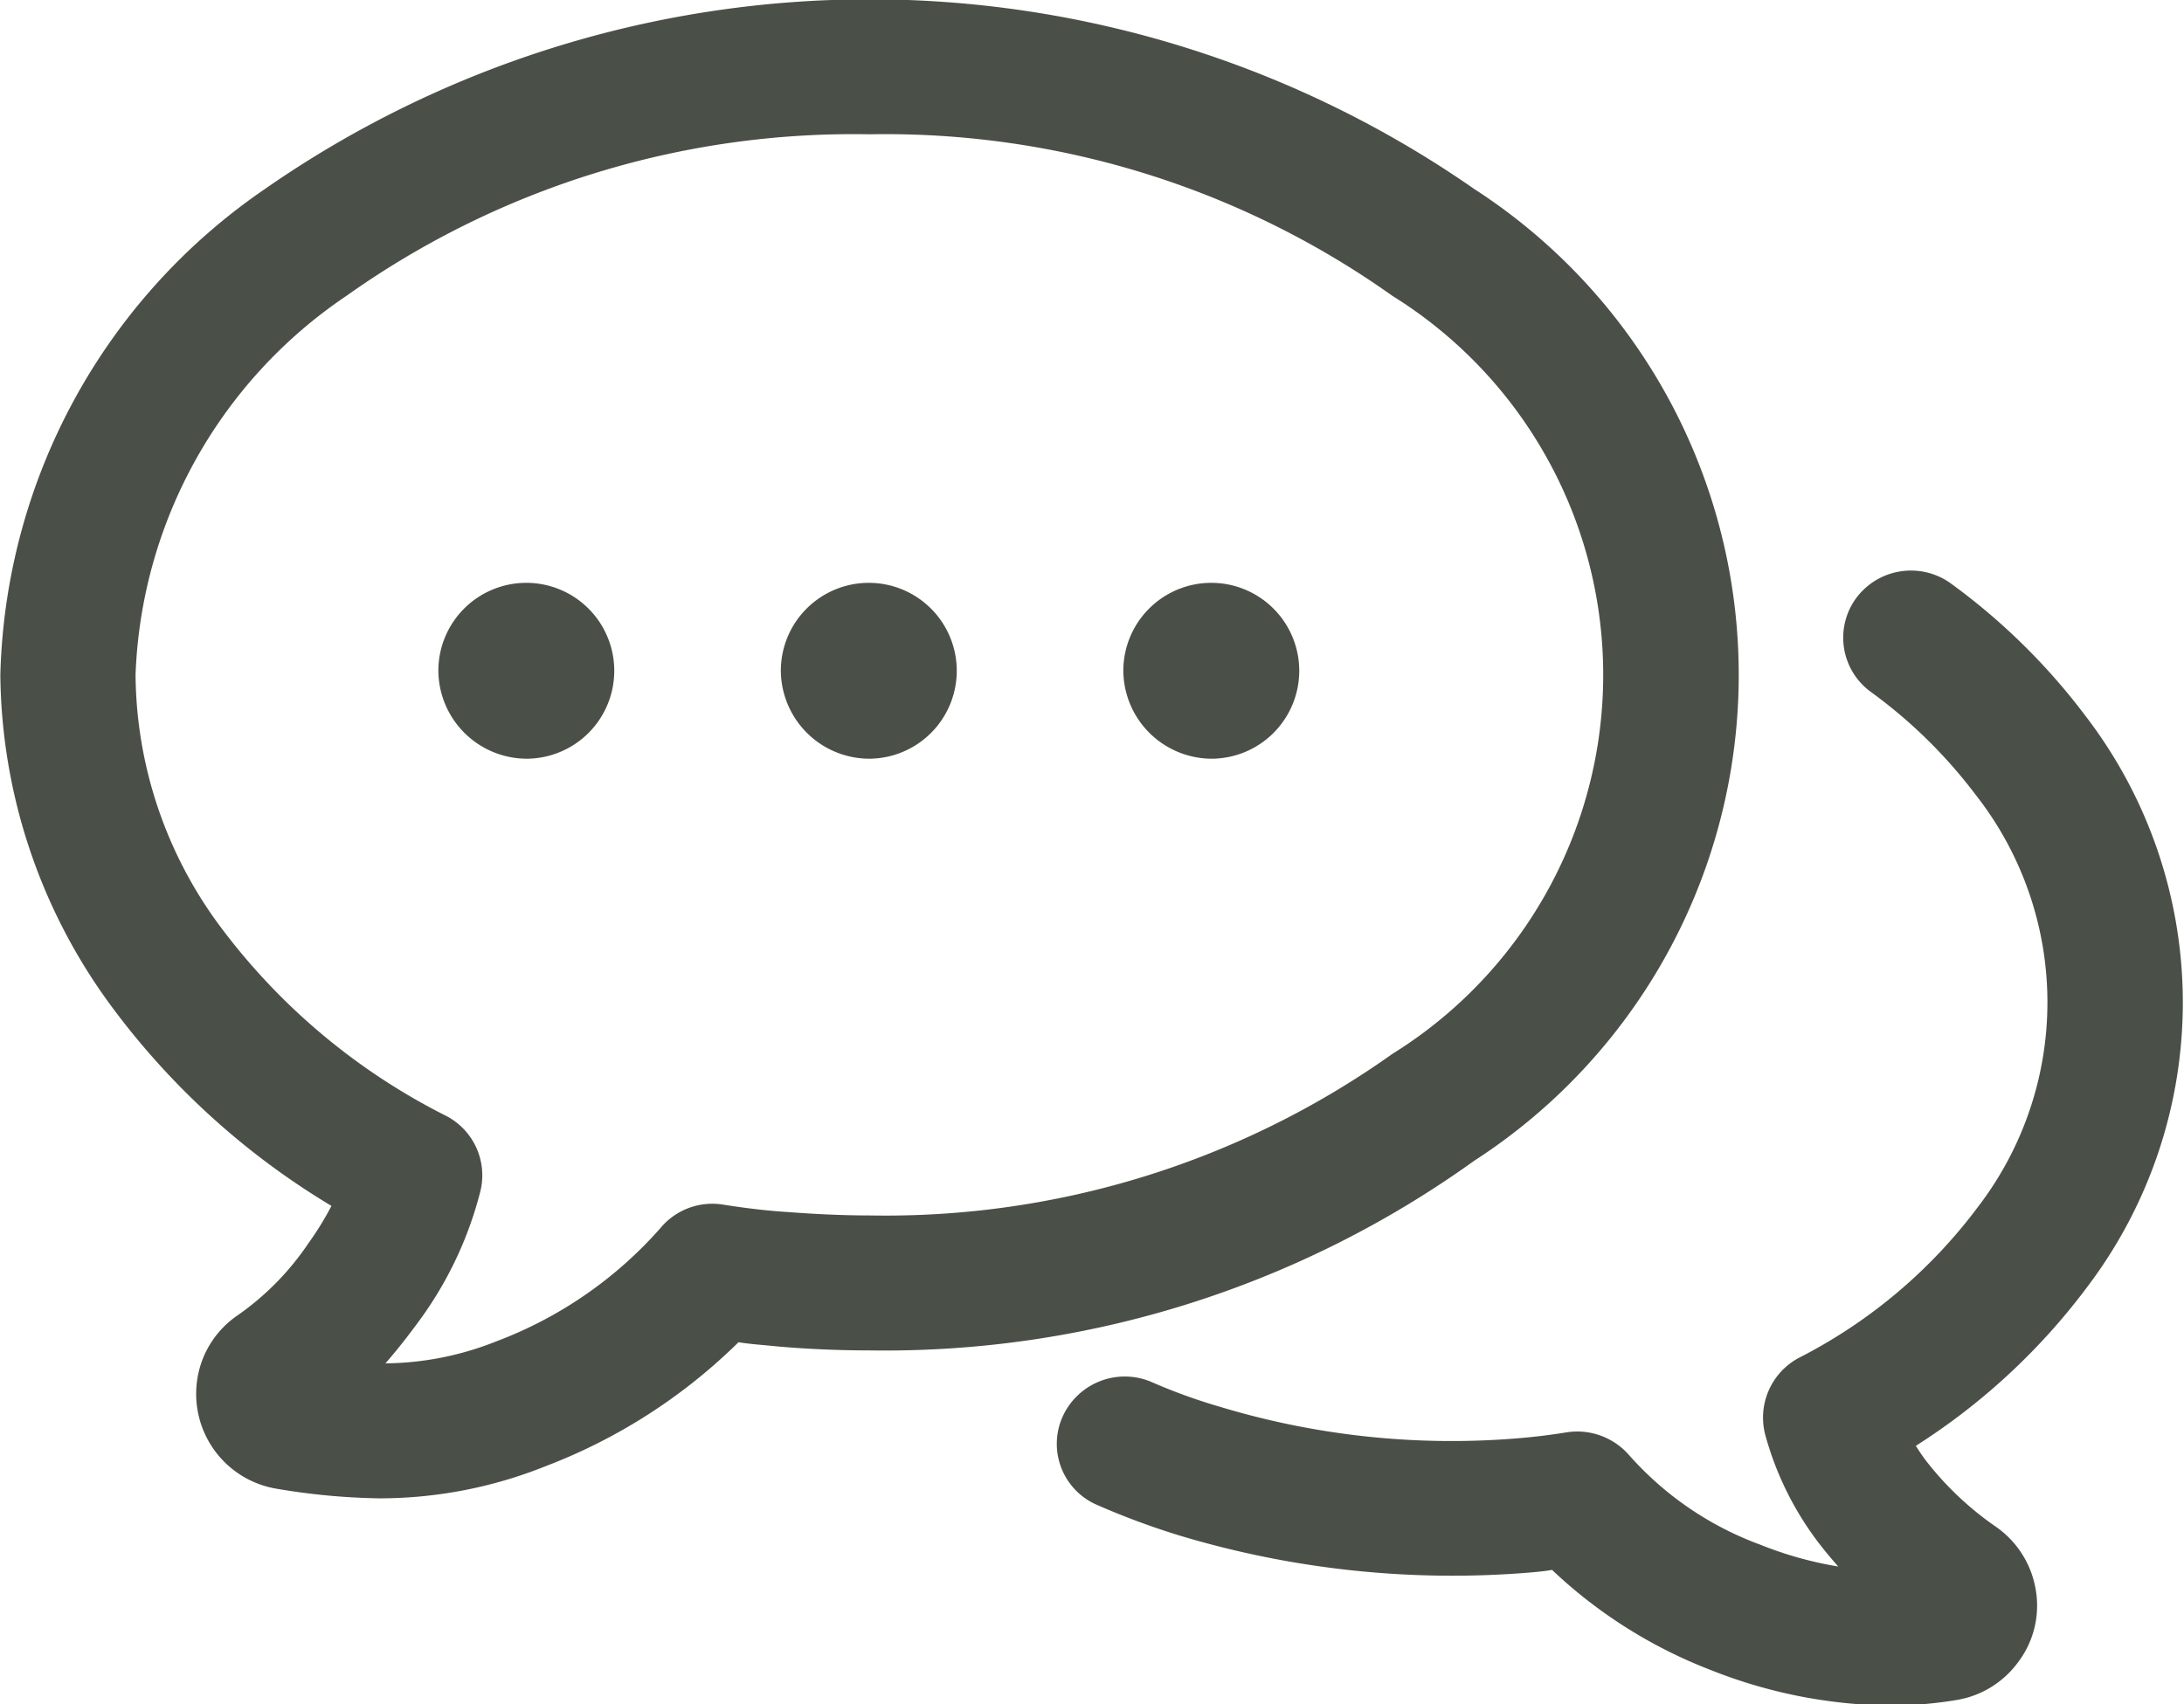
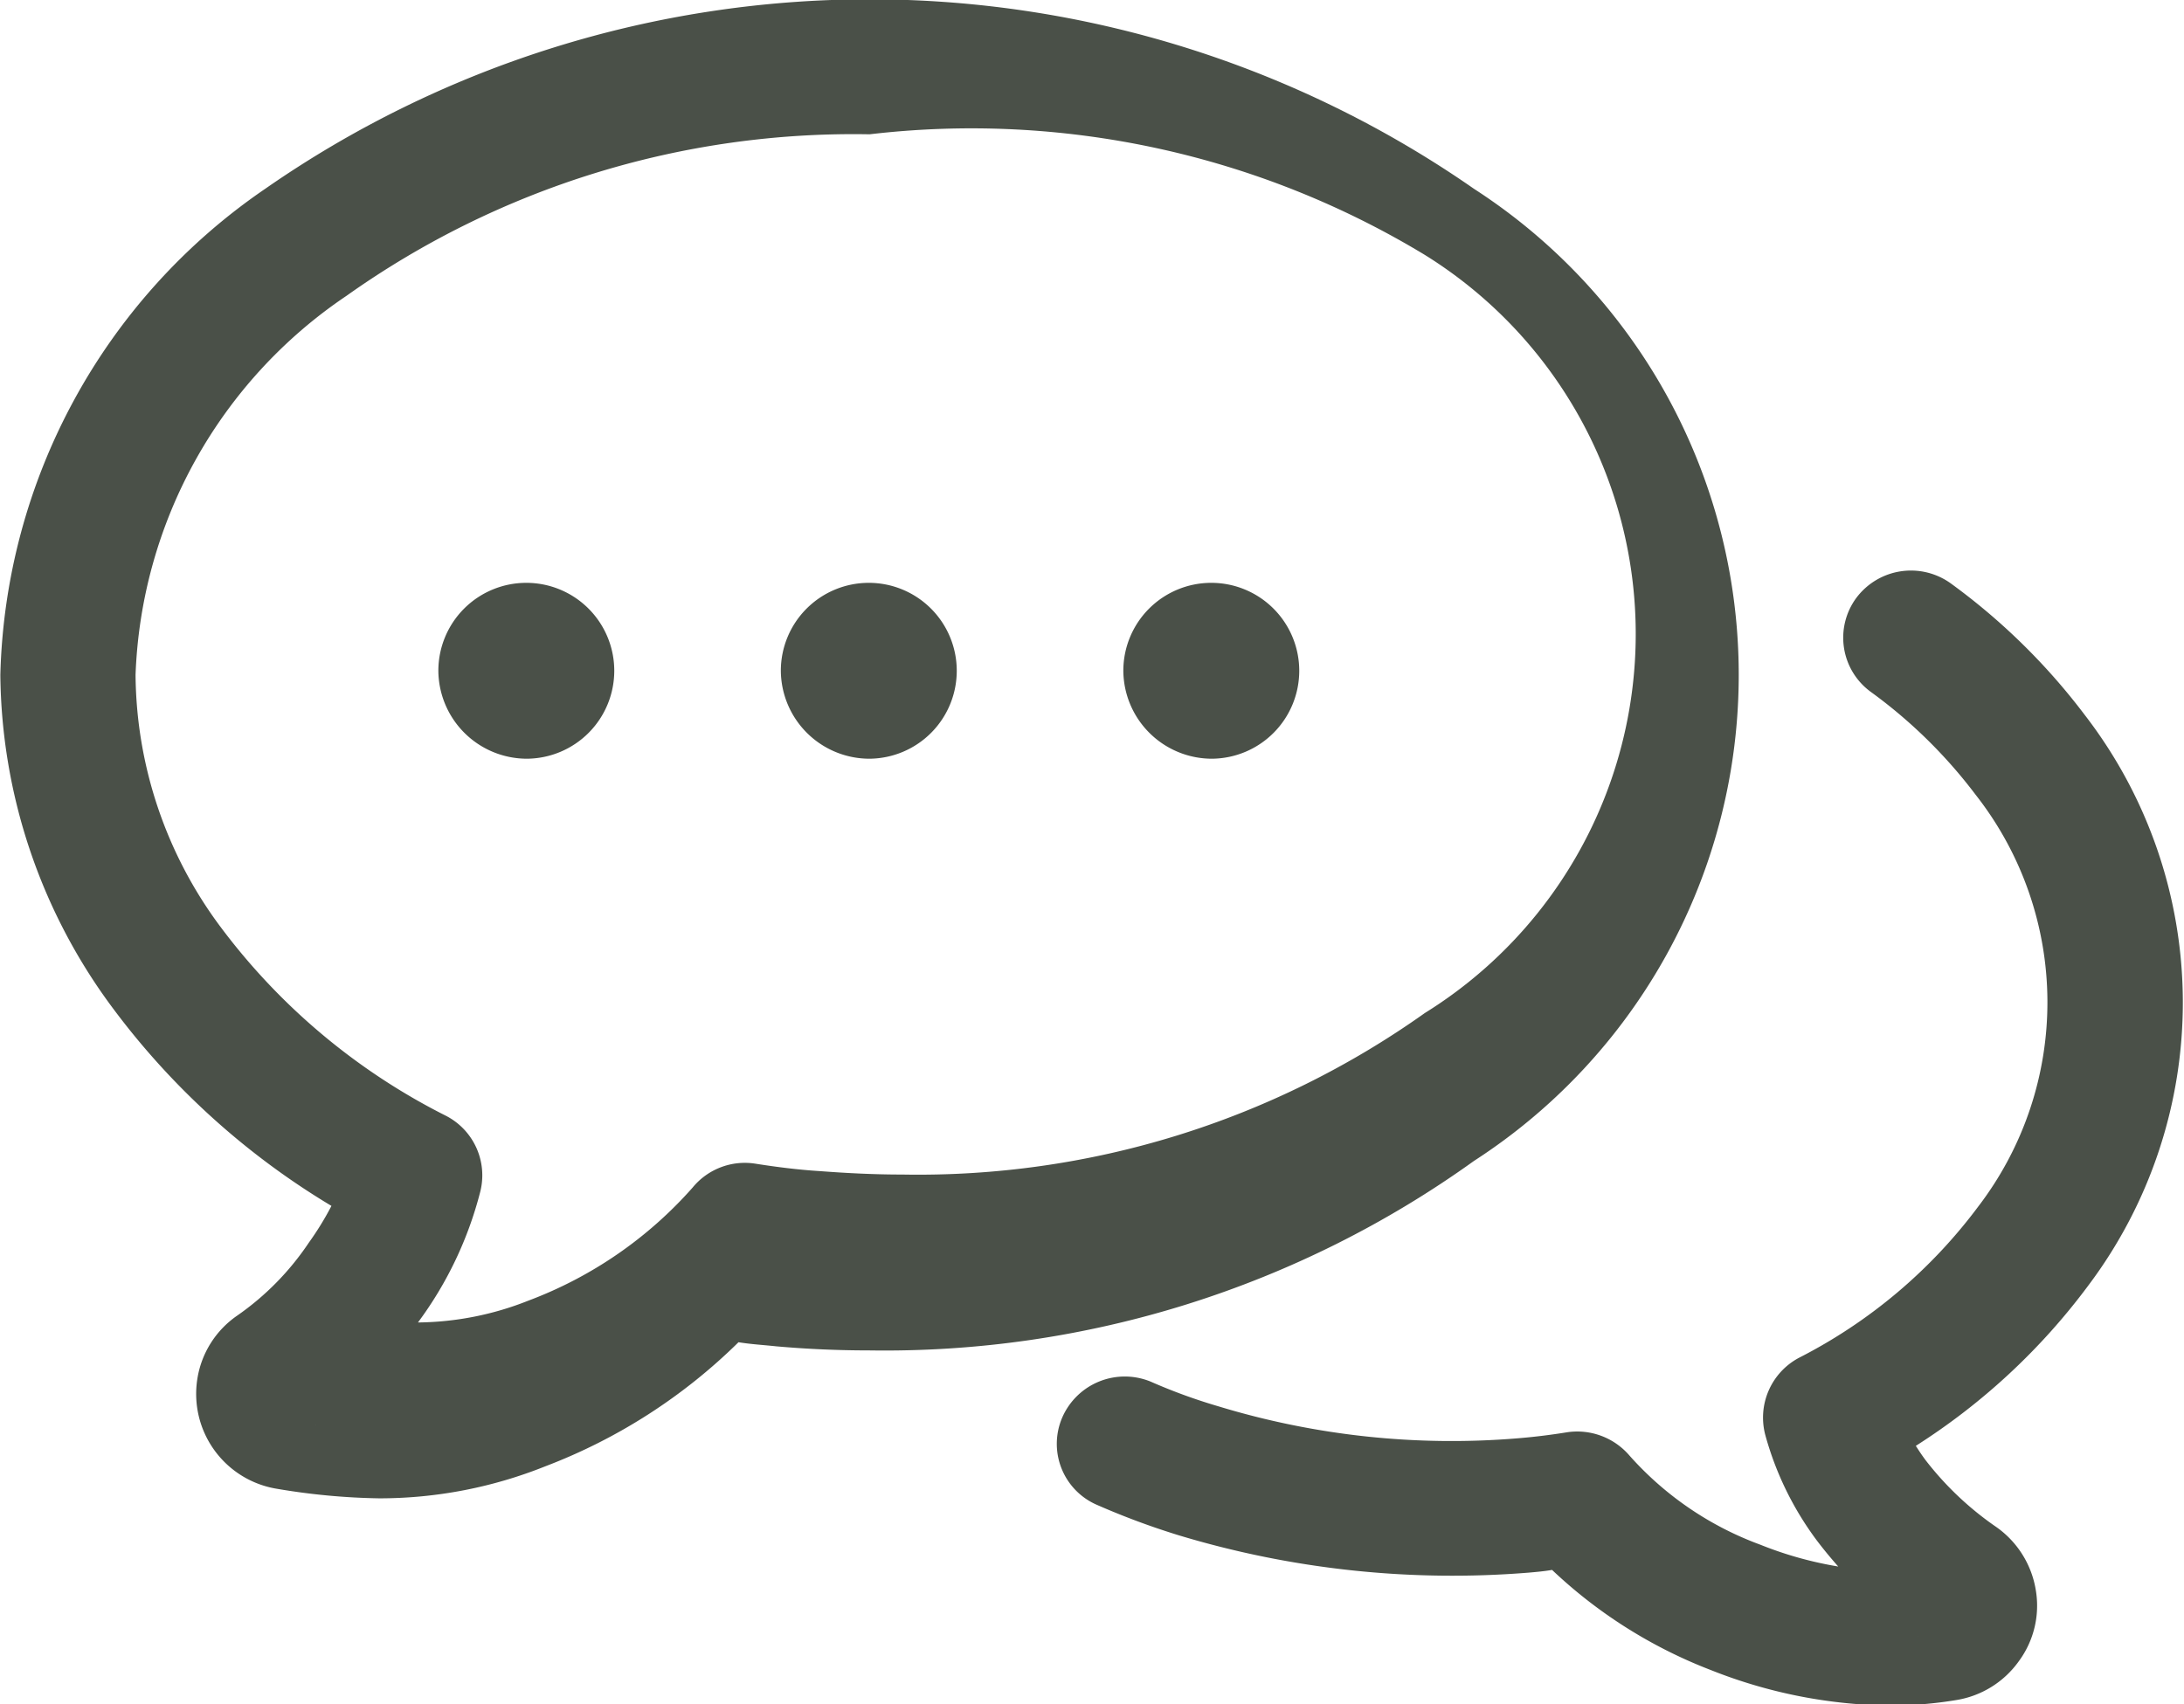
<svg xmlns="http://www.w3.org/2000/svg" width="32.031" height="25" viewBox="0 0 32.031 25">
  <defs>
    <style>
      .cls-1 {
        fill: #4a5048;
        fill-rule: evenodd;
      }
    </style>
  </defs>
-   <path id="シェイプ_吹き出し" data-name="シェイプ 吹き出し" class="cls-1" d="M613.5,1249.79a9.8,9.8,0,0,1-1.5-.14,1.41,1.41,0,0,1-1.168-1.61,1.387,1.387,0,0,1,.584-0.93,4.028,4.028,0,0,0,1.051-1.07,4.371,4.371,0,0,0,.332-0.54,11.118,11.118,0,0,1-3.228-2.93,8.31,8.31,0,0,1-1.628-4.86,8.906,8.906,0,0,1,3.884-7.13,15.523,15.523,0,0,1,17.729,0,8.488,8.488,0,0,1,0,14.26,14.814,14.814,0,0,1-8.865,2.78q-0.692,0-1.369-.06c-0.185-.02-0.369-0.03-0.553-0.06a8.178,8.178,0,0,1-2.833,1.82A6.539,6.539,0,0,1,613.5,1249.79Zm-0.929-1.08s0,0-.006.01C612.57,1248.71,612.572,1248.71,612.574,1248.71Zm8.119-18.93a12.834,12.834,0,0,0-7.671,2.37,7.01,7.01,0,0,0-3.093,5.56,6.263,6.263,0,0,0,1.256,3.71,9.39,9.39,0,0,0,3.3,2.76,0.982,0.982,0,0,1,.5,1.11,5.5,5.5,0,0,1-.914,1.92c-0.169.23-.32,0.42-0.477,0.6a4.485,4.485,0,0,0,1.619-.32,6.046,6.046,0,0,0,2.41-1.66,0.99,0.99,0,0,1,.915-0.35c0.316,0.05.634,0.09,0.954,0.11,0.395,0.03.8,0.05,1.2,0.05a12.833,12.833,0,0,0,7.67-2.37,6.545,6.545,0,0,0,0-11.12A12.833,12.833,0,0,0,620.693,1229.78Zm-8.371,17.92h0Zm23.353,5.13a7.311,7.311,0,0,1-2.64-.52,7.081,7.081,0,0,1-2.331-1.47c-0.115.02-.23,0.03-0.344,0.04a13.88,13.88,0,0,1-5.138-.55,11.083,11.083,0,0,1-1.183-.44,0.975,0.975,0,0,1-.517-1.29,1,1,0,0,1,1.3-.52,8.117,8.117,0,0,0,.988.36,11.745,11.745,0,0,0,4.381.47q0.37-.03.738-0.09a1.009,1.009,0,0,1,.908.34,4.76,4.76,0,0,0,1.921,1.31,5.417,5.417,0,0,0,1.143.32q-0.173-.195-0.32-0.39a4.625,4.625,0,0,1-.75-1.54,0.994,0.994,0,0,1,.491-1.13,7.568,7.568,0,0,0,2.632-2.22,4.93,4.93,0,0,0-.037-6.04,7.286,7.286,0,0,0-1.538-1.51,0.983,0.983,0,0,1-.212-1.38,1,1,0,0,1,1.387-.21,9.353,9.353,0,0,1,1.964,1.93,6.907,6.907,0,0,1,.049,8.37,9.489,9.489,0,0,1-2.528,2.35c0.044,0.07.091,0.14,0.143,0.21a4.606,4.606,0,0,0,1.036.98,1.405,1.405,0,0,1,.581.93,1.371,1.371,0,0,1-.25,1.04,1.4,1.4,0,0,1-.922.57A5.986,5.986,0,0,1,635.675,1252.83Zm0.39-1.01a0.016,0.016,0,0,1,.017.01A0.016,0.016,0,0,0,636.065,1251.82Zm0.244-1.02h0Zm-20.639-11.86a1.29,1.29,0,1,0-1.3-1.29,1.3,1.3,0,0,0,1.3,1.29h0Zm5.023,0a1.29,1.29,0,1,0-1.3-1.29,1.3,1.3,0,0,0,1.3,1.29h0Zm5.023,0a1.29,1.29,0,1,0-1.3-1.29,1.3,1.3,0,0,0,1.3,1.29h0Z" transform="translate(-607.938 -1227.81)" />
+   <path id="シェイプ_吹き出し" data-name="シェイプ 吹き出し" class="cls-1" d="M613.5,1249.79a9.8,9.8,0,0,1-1.5-.14,1.41,1.41,0,0,1-1.168-1.61,1.387,1.387,0,0,1,.584-0.93,4.028,4.028,0,0,0,1.051-1.07,4.371,4.371,0,0,0,.332-0.54,11.118,11.118,0,0,1-3.228-2.93,8.31,8.31,0,0,1-1.628-4.86,8.906,8.906,0,0,1,3.884-7.13,15.523,15.523,0,0,1,17.729,0,8.488,8.488,0,0,1,0,14.26,14.814,14.814,0,0,1-8.865,2.78q-0.692,0-1.369-.06c-0.185-.02-0.369-0.03-0.553-0.06a8.178,8.178,0,0,1-2.833,1.82A6.539,6.539,0,0,1,613.5,1249.79Zm-0.929-1.08s0,0-.006.01C612.57,1248.71,612.572,1248.71,612.574,1248.71Zm8.119-18.93a12.834,12.834,0,0,0-7.671,2.37,7.01,7.01,0,0,0-3.093,5.56,6.263,6.263,0,0,0,1.256,3.71,9.39,9.39,0,0,0,3.3,2.76,0.982,0.982,0,0,1,.5,1.11,5.5,5.5,0,0,1-.914,1.92a4.485,4.485,0,0,0,1.619-.32,6.046,6.046,0,0,0,2.41-1.66,0.99,0.99,0,0,1,.915-0.35c0.316,0.05.634,0.09,0.954,0.11,0.395,0.03.8,0.05,1.2,0.05a12.833,12.833,0,0,0,7.67-2.37,6.545,6.545,0,0,0,0-11.12A12.833,12.833,0,0,0,620.693,1229.78Zm-8.371,17.92h0Zm23.353,5.13a7.311,7.311,0,0,1-2.64-.52,7.081,7.081,0,0,1-2.331-1.47c-0.115.02-.23,0.03-0.344,0.04a13.88,13.88,0,0,1-5.138-.55,11.083,11.083,0,0,1-1.183-.44,0.975,0.975,0,0,1-.517-1.29,1,1,0,0,1,1.3-.52,8.117,8.117,0,0,0,.988.36,11.745,11.745,0,0,0,4.381.47q0.37-.03.738-0.09a1.009,1.009,0,0,1,.908.34,4.76,4.76,0,0,0,1.921,1.31,5.417,5.417,0,0,0,1.143.32q-0.173-.195-0.32-0.39a4.625,4.625,0,0,1-.75-1.54,0.994,0.994,0,0,1,.491-1.13,7.568,7.568,0,0,0,2.632-2.22,4.93,4.93,0,0,0-.037-6.04,7.286,7.286,0,0,0-1.538-1.51,0.983,0.983,0,0,1-.212-1.38,1,1,0,0,1,1.387-.21,9.353,9.353,0,0,1,1.964,1.93,6.907,6.907,0,0,1,.049,8.37,9.489,9.489,0,0,1-2.528,2.35c0.044,0.07.091,0.14,0.143,0.21a4.606,4.606,0,0,0,1.036.98,1.405,1.405,0,0,1,.581.93,1.371,1.371,0,0,1-.25,1.04,1.4,1.4,0,0,1-.922.57A5.986,5.986,0,0,1,635.675,1252.83Zm0.39-1.01a0.016,0.016,0,0,1,.017.01A0.016,0.016,0,0,0,636.065,1251.82Zm0.244-1.02h0Zm-20.639-11.86a1.29,1.29,0,1,0-1.3-1.29,1.3,1.3,0,0,0,1.3,1.29h0Zm5.023,0a1.29,1.29,0,1,0-1.3-1.29,1.3,1.3,0,0,0,1.3,1.29h0Zm5.023,0a1.29,1.29,0,1,0-1.3-1.29,1.3,1.3,0,0,0,1.3,1.29h0Z" transform="translate(-607.938 -1227.81)" />
</svg>